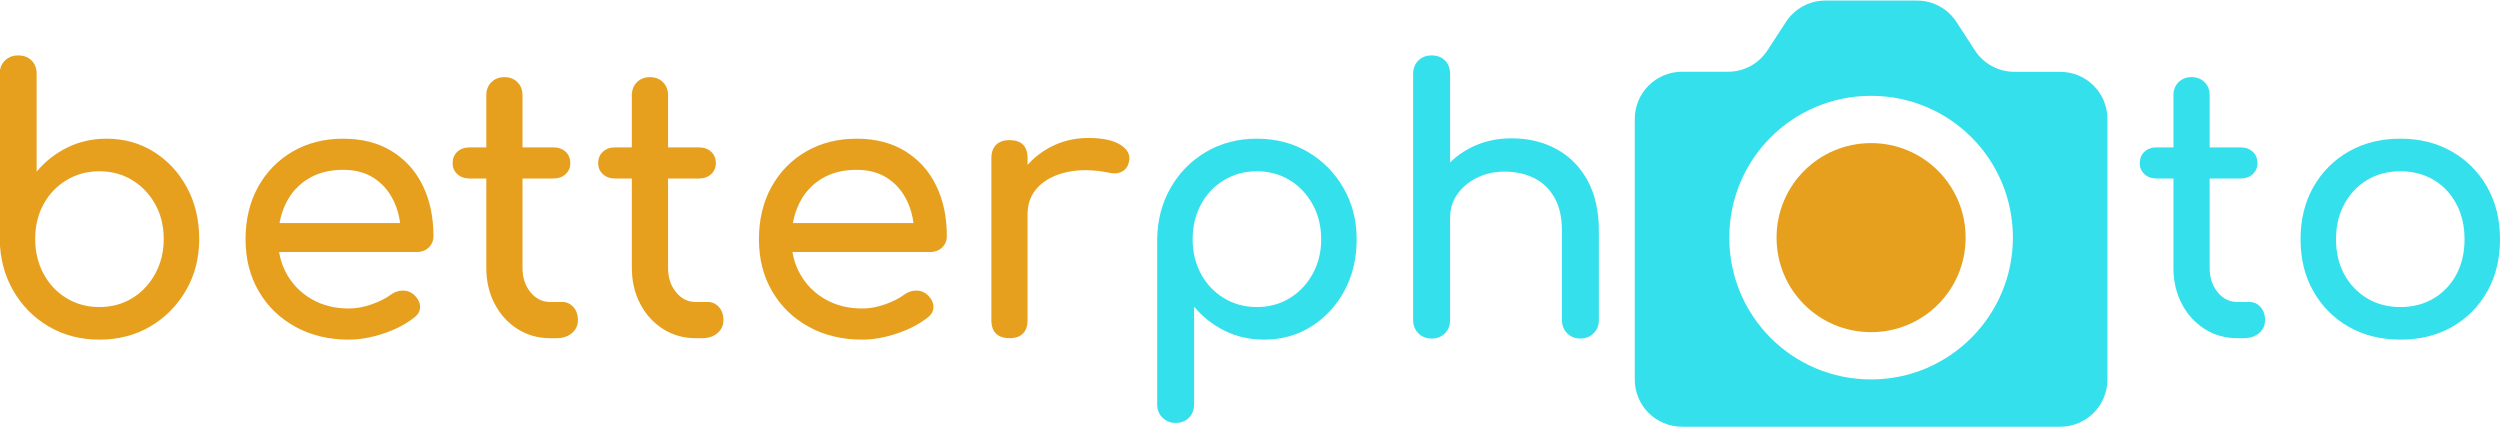
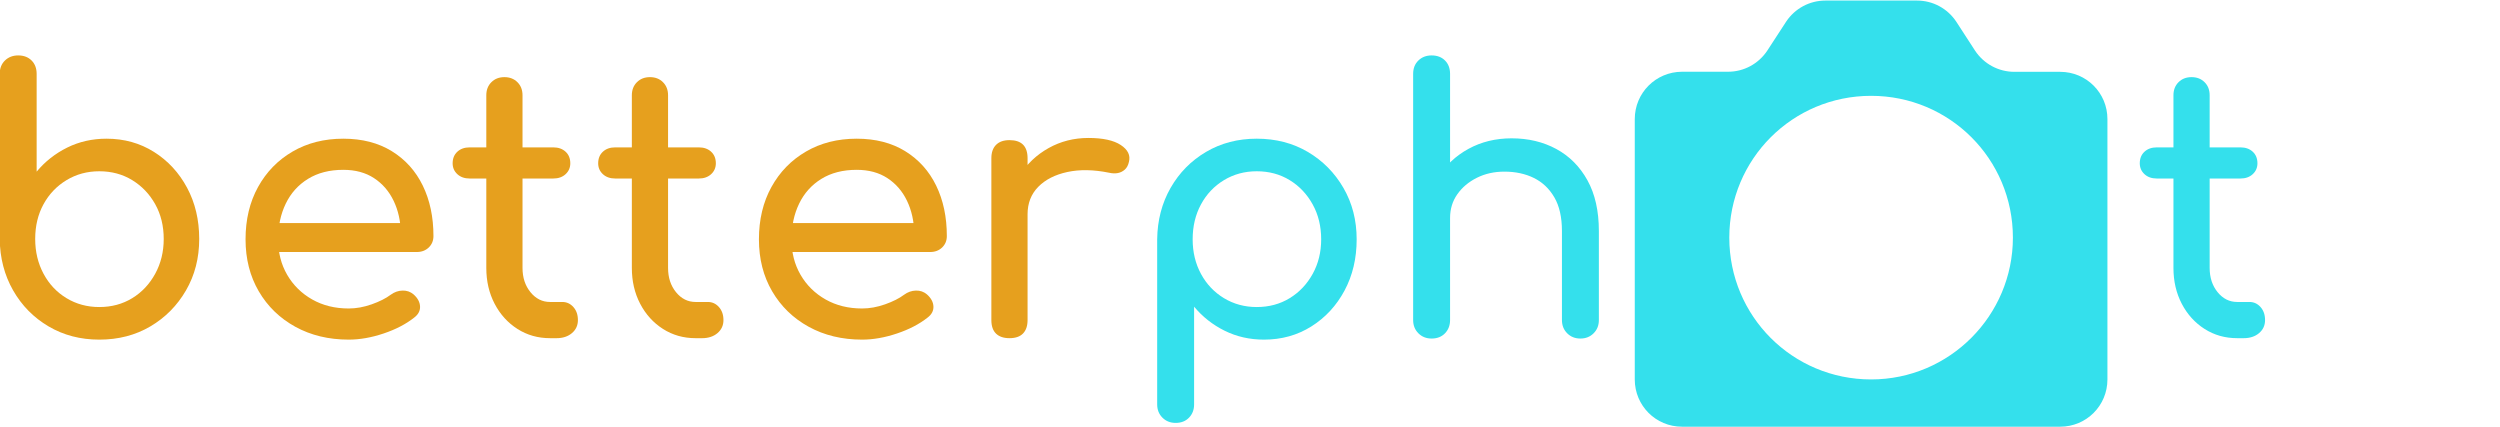
<svg xmlns="http://www.w3.org/2000/svg" width="100%" height="100%" viewBox="0 0 31288 5350" version="1.1" xml:space="preserve" style="fill-rule:evenodd;clip-rule:evenodd;stroke-linejoin:round;stroke-miterlimit:2;">
  <g>
-     <path d="M23417.1,1790.9c-655.104,-0 -1183.12,528.012 -1183.12,1183.12c-0,655.104 528.011,1183.12 1183.12,1183.12c655.105,0 1183.12,-528.012 1183.12,-1183.12c0,-655.105 -528.013,-1183.12 -1183.12,-1183.12Z" style="fill:#e6a01e;fill-rule:nonzero;" />
    <path d="M25783.4,898.937l-573.069,0c-199.884,0 -382.434,-100.52 -491.042,-263.429l-236.855,-365.104c-109.762,-164.062 -291.158,-263.425 -491.036,-263.425l-1146.15,0c-199.88,0 -382.434,100.517 -491.038,263.425l-236.853,363.95c-109.764,164.063 -291.158,263.425 -491.042,263.425l-575.385,0c-328.129,1.158 -591.556,264.588 -591.556,592.717l-0,3258.19c-0,328.13 263.427,591.559 591.556,591.559l4732.46,-0c328.129,-0 591.559,-263.429 591.559,-591.559l-0,-3258.19c-0,-328.129 -263.43,-591.559 -591.559,-591.559l0.008,0Zm-2366.23,3849.75c-983.232,0 -1774.67,-791.441 -1774.67,-1774.67c0,-983.234 791.443,-1774.67 1774.67,-1774.67c983.233,-0 1774.68,791.441 1774.68,1774.67c0,973.991 -791.443,1774.67 -1774.68,1774.67Z" style="fill:#34e0ec;fill-rule:nonzero;" />
    <path d="M1242.51,4250.48c-235.617,0 -447.067,-55.125 -634.355,-165.383c-187.283,-110.255 -335.3,-260.538 -444.045,-450.842c-108.746,-190.304 -164.63,-404.775 -167.65,-643.412l-0,-2066.18c-0,-69.475 21.9,-125.358 65.704,-167.65c43.8,-42.287 98.925,-63.433 165.383,-63.433c69.475,0 125.358,21.146 167.65,63.433c42.288,42.292 63.433,98.175 63.433,167.65l0,1223.39c105.725,-126.871 233.35,-227.308 382.879,-301.317c149.525,-74.008 313.396,-111.008 491.621,-111.008c220.513,0 418.371,55.125 593.571,165.384c175.2,110.254 313.4,259.779 414.596,448.574c101.192,188.796 151.788,402.513 151.788,641.151c-0,238.637 -55.125,453.108 -165.384,643.412c-110.254,190.304 -259.025,340.587 -446.312,450.842c-187.284,110.258 -400.242,165.383 -638.879,165.383Zm-0,-407.796c154.054,0 291.499,-37.004 412.325,-111.012c120.829,-74.009 216.737,-175.954 287.724,-305.846c70.988,-129.892 106.48,-274.888 106.48,-434.983c-0,-163.121 -35.492,-308.113 -106.48,-434.984c-70.987,-126.871 -166.895,-227.312 -287.724,-301.317c-120.826,-74.008 -258.271,-111.012 -412.325,-111.012c-151.038,-0 -287.725,37.004 -410.063,111.012c-122.342,74.005 -218.25,174.446 -287.729,301.317c-69.471,126.871 -104.213,271.863 -104.213,434.984c0,160.095 34.742,305.091 104.213,434.983c69.479,129.892 165.387,231.837 287.729,305.846c122.338,74.008 259.025,111.012 410.063,111.012Z" style="fill:#e6a01e;fill-rule:nonzero;" />
    <path d="M4364.43,4250.48c-250.721,0 -473.496,-53.617 -668.333,-160.85c-194.838,-107.237 -347.384,-255.254 -457.642,-444.046c-110.254,-188.796 -165.383,-405.533 -165.383,-650.212c-0,-247.7 52.108,-465.946 156.325,-654.742c104.212,-188.792 248.454,-336.808 432.716,-444.046c184.263,-107.233 395.713,-160.85 634.35,-160.85c235.617,0 438.004,52.104 607.167,156.321c169.158,104.213 298.296,247.7 387.404,430.454c89.113,182.75 133.667,393.446 133.667,632.084c-0,57.395 -19.634,104.97 -58.9,142.729c-39.271,37.758 -89.112,56.637 -149.529,56.637l-1826.03,0l-0,-362.483l1812.43,-0l-185.775,126.867c-3.021,-151.034 -33.229,-286.213 -90.621,-405.53c-57.396,-119.32 -138.954,-213.716 -244.679,-283.191c-105.725,-69.48 -234.104,-104.217 -385.142,-104.217c-172.179,0 -319.441,37.758 -441.779,113.279c-122.342,75.517 -215.225,178.975 -278.662,310.375c-63.434,131.404 -95.155,280.175 -95.155,446.313c0,166.141 37.763,314.154 113.28,444.046c75.516,129.891 179.733,232.595 312.646,308.112c132.908,75.521 285.458,113.279 457.637,113.279c93.642,0 189.55,-17.371 287.725,-52.108c98.171,-34.738 177.467,-74.763 237.879,-120.075c45.313,-33.225 94.4,-50.596 147.262,-52.104c52.863,-1.513 98.93,14.346 138.196,47.575c51.355,45.312 78.542,95.154 81.563,149.525c3.017,54.375 -21.146,101.196 -72.5,140.462c-102.704,81.563 -230.329,148.017 -382.875,199.371c-152.546,51.35 -298.296,77.025 -437.25,77.025Z" style="fill:#e6a01e;fill-rule:nonzero;" />
    <path d="M6883.7,4232.35c-151.033,0 -286.966,-38.517 -407.796,-115.546c-120.829,-77.025 -215.983,-181.995 -285.458,-314.908c-69.475,-132.912 -104.212,-282.438 -104.212,-448.579l-0,-2161.32c-0,-66.454 21.141,-120.821 63.433,-163.117c42.292,-42.291 96.662,-63.437 163.116,-63.437c66.459,-0 120.83,21.146 163.121,63.437c42.292,42.296 63.434,96.663 63.434,163.117l-0,2161.32c-0,120.829 33.229,222.025 99.687,303.583c66.455,81.563 148.013,122.342 244.675,122.342l154.058,-0c54.372,-0 100.438,21.141 138.196,63.433c37.763,42.292 56.642,96.663 56.642,163.121c-0,66.454 -24.921,120.829 -74.763,163.117c-49.841,42.291 -114.033,63.437 -192.571,63.437l-81.562,0Zm-1005.9,-1998.21c-63.433,-0 -114.787,-18.125 -154.054,-54.371c-39.271,-36.25 -58.904,-81.563 -58.904,-135.933c-0,-60.417 19.633,-108.746 58.904,-144.996c39.267,-36.25 90.621,-54.371 154.054,-54.371l1046.68,0c63.438,0 114.788,18.121 154.059,54.371c39.271,36.25 58.904,84.579 58.904,144.996c0,54.37 -19.633,99.683 -58.904,135.933c-39.271,36.246 -90.621,54.371 -154.059,54.371l-1046.68,-0Z" style="fill:#e6a01e;fill-rule:nonzero;" />
    <path d="M8705.2,4232.35c-151.037,0 -286.967,-38.517 -407.796,-115.546c-120.829,-77.025 -215.983,-181.995 -285.458,-314.908c-69.479,-132.912 -104.217,-282.438 -104.217,-448.579l0,-2161.32c0,-66.454 21.146,-120.821 63.437,-163.117c42.288,-42.291 96.663,-63.437 163.117,-63.437c66.455,-0 120.83,21.146 163.121,63.437c42.288,42.296 63.433,96.663 63.433,163.117l0,2161.32c0,120.829 33.23,222.025 99.684,303.583c66.458,81.563 148.017,122.342 244.679,122.342l154.058,-0c54.371,-0 100.437,21.141 138.196,63.433c37.758,42.292 56.637,96.663 56.637,163.121c0,66.454 -24.92,120.829 -74.762,163.117c-49.842,42.291 -114.029,63.437 -192.571,63.437l-81.558,0Zm-1005.9,-1998.21c-63.433,-0 -114.788,-18.125 -154.058,-54.371c-39.267,-36.25 -58.905,-81.563 -58.905,-135.933c0,-60.417 19.638,-108.746 58.905,-144.996c39.27,-36.25 90.625,-54.371 154.058,-54.371l1046.68,0c63.438,0 114.788,18.121 154.059,54.371c39.267,36.25 58.904,84.579 58.904,144.996c-0,54.37 -19.637,99.683 -58.904,135.933c-39.271,36.246 -90.621,54.371 -154.059,54.371l-1046.68,-0Z" style="fill:#e6a01e;fill-rule:nonzero;" />
    <path d="M10789.5,4250.48c-250.721,0 -473.496,-53.617 -668.333,-160.85c-194.838,-107.237 -347.384,-255.254 -457.638,-444.046c-110.259,-188.796 -165.388,-405.533 -165.388,-650.212c0,-247.7 52.109,-465.946 156.326,-654.742c104.212,-188.792 248.453,-336.808 432.717,-444.046c184.262,-107.233 395.712,-160.85 634.349,-160.85c235.617,0 438.005,52.104 607.167,156.321c169.159,104.213 298.296,247.7 387.408,430.454c89.108,182.75 133.667,393.446 133.667,632.084c0,57.395 -19.638,104.97 -58.904,142.729c-39.271,37.758 -89.113,56.637 -149.525,56.637l-1826.03,0l-0,-362.483l1812.43,-0l-185.775,126.867c-3.021,-151.034 -33.225,-286.213 -90.621,-405.53c-57.391,-119.32 -138.954,-213.716 -244.679,-283.191c-105.725,-69.48 -234.104,-104.217 -385.142,-104.217c-172.179,0 -319.442,37.758 -441.779,113.279c-122.337,75.517 -215.225,178.975 -278.663,310.375c-63.432,131.404 -95.149,280.175 -95.149,446.313c-0,166.141 37.758,314.154 113.275,444.046c75.517,129.891 179.733,232.595 312.645,308.112c132.913,75.521 285.459,113.279 457.638,113.279c93.641,0 189.55,-17.371 287.725,-52.108c98.171,-34.738 177.467,-74.763 237.879,-120.075c45.313,-33.225 94.4,-50.596 147.263,-52.104c52.862,-1.513 98.929,14.346 138.195,47.575c51.354,45.312 78.542,95.154 81.563,149.525c3.021,54.375 -21.146,101.196 -72.5,140.462c-102.705,81.563 -230.329,148.017 -382.875,199.371c-152.546,51.35 -298.296,77.025 -437.25,77.025Z" style="fill:#e6a01e;fill-rule:nonzero;" />
    <path d="M12629.1,2682.72c-0,-181.246 44.553,-343.608 133.667,-487.092c89.108,-143.487 209.183,-257.516 360.22,-342.1c151.034,-84.579 317.175,-126.866 498.417,-126.866c181.245,-0 316.421,29.45 405.533,88.354c89.108,58.904 123.092,129.137 101.95,210.696c-9.062,42.291 -26.433,74.762 -52.109,97.416c-25.674,22.659 -55.129,37.004 -88.357,43.046c-33.226,6.042 -69.475,4.534 -108.746,-4.529c-193.325,-39.271 -367.017,-42.292 -521.071,-9.063c-154.059,33.225 -275.642,95.15 -364.754,185.775c-89.112,90.621 -133.667,205.409 -133.667,344.363l-231.083,0Zm4.529,1549.63c-72.496,0 -128.38,-18.883 -167.65,-56.642c-39.271,-37.758 -58.905,-94.395 -58.905,-169.912l0,-2025.4c0,-72.496 19.634,-128.379 58.905,-167.65c39.27,-39.266 95.154,-58.904 167.65,-58.904c75.516,0 132.158,18.879 169.916,56.642c37.759,37.758 56.638,94.395 56.638,169.912l-0,2025.4c-0,72.496 -18.879,128.379 -56.638,167.65c-37.758,39.267 -94.4,58.904 -169.916,58.904Z" style="fill:#e6a01e;fill-rule:nonzero;" />
    <path d="M14713.4,5292.62c-66.454,-0 -121.584,-21.9 -165.384,-65.7c-43.8,-43.8 -65.7,-98.929 -65.7,-165.383l0,-2066.18c3.021,-238.638 58.905,-453.109 167.65,-643.413c108.747,-190.304 256.759,-340.587 444.046,-450.841c187.284,-110.259 398.734,-165.384 634.35,-165.384c238.638,0 451.596,55.125 638.883,165.384c187.284,110.254 336.055,260.537 446.309,450.841c110.259,190.304 165.388,404.775 165.388,643.413c-0,238.637 -50.6,452.354 -151.793,641.15c-101.195,188.791 -239.391,338.32 -414.595,448.575c-175.2,110.258 -373.058,165.383 -593.571,165.383c-178.221,0 -342.096,-37.004 -491.621,-111.008c-149.525,-74.009 -277.149,-174.45 -382.879,-301.317l0,1223.39c0,66.454 -21.141,121.583 -63.433,165.383c-42.292,43.8 -98.176,65.7 -167.65,65.7Zm1014.96,-1449.95c154.059,0 291.501,-37.004 412.329,-111.012c120.829,-74.009 216.738,-175.2 287.722,-303.58c70.987,-128.383 106.483,-272.62 106.483,-432.72c-0,-163.117 -35.496,-308.867 -106.483,-437.25c-70.984,-128.379 -166.893,-229.575 -287.722,-303.58c-120.828,-74.008 -258.27,-111.012 -412.329,-111.012c-151.038,-0 -287.725,37.004 -410.062,111.012c-122.342,74.005 -218.246,175.201 -287.726,303.58c-69.474,128.383 -104.212,274.133 -104.212,437.25c0,160.1 34.738,304.337 104.212,432.72c69.48,128.38 165.384,229.571 287.726,303.58c122.337,74.008 259.024,111.012 410.062,111.012Z" style="fill:#34e0ec;fill-rule:nonzero;" />
    <path d="M19779.1,4236.88c-66.455,0 -121.584,-21.9 -165.385,-65.7c-43.799,-43.8 -65.698,-98.929 -65.698,-165.383l0,-1114.65c0,-172.183 -31.718,-312.646 -95.156,-421.392c-63.432,-108.745 -148.769,-189.55 -256.004,-242.412c-107.236,-52.862 -230.328,-79.296 -369.283,-79.296c-126.869,0 -241.658,25.679 -344.362,77.029c-102.704,51.354 -184.263,120.075 -244.68,206.167c-60.412,86.088 -90.621,185.017 -90.621,296.783l-285.457,0c-0,-190.304 46.067,-360.22 138.2,-509.746c92.128,-149.525 218.245,-268.087 378.347,-355.691c160.095,-87.6 339.827,-131.4 539.194,-131.4c208.429,-0 394.959,44.554 559.589,133.667c164.628,89.112 294.519,219.758 389.675,391.937c95.154,172.183 142.728,383.633 142.728,634.354l0,1114.65c0,66.454 -21.899,121.583 -65.7,165.383c-43.801,43.8 -98.93,65.7 -165.387,65.7Zm-1862.27,0c-66.457,0 -121.582,-21.9 -165.387,-65.7c-43.799,-43.8 -65.7,-98.929 -65.7,-165.383l-0,-2020.86c-0,-69.48 21.901,-125.363 65.7,-167.651c43.805,-42.291 98.93,-63.437 165.387,-63.437c69.476,0 125.358,21.146 167.651,63.437c42.288,42.288 63.432,98.171 63.432,167.651l0,2020.86c0,66.454 -21.144,121.583 -63.432,165.383c-42.293,43.8 -98.175,65.7 -167.651,65.7Zm0,-906.216c-66.457,-0 -121.582,-21.9 -165.387,-65.7c-43.799,-43.8 -65.7,-98.93 -65.7,-165.384l-0,-2174.92c-0,-69.475 21.901,-125.358 65.7,-167.65c43.805,-42.287 98.93,-63.433 165.387,-63.433c69.476,0 125.358,21.146 167.651,63.433c42.288,42.292 63.432,98.175 63.432,167.65l0,2174.92c0,66.454 -21.144,121.584 -63.432,165.384c-42.293,43.8 -98.175,65.7 -167.651,65.7Z" style="fill:#34e0ec;fill-rule:nonzero;" />
    <path d="M27998.6,4232.33c-151.038,0 -286.969,-38.512 -407.794,-115.541c-120.829,-77.03 -215.983,-182 -285.459,-314.913c-69.479,-132.912 -104.216,-282.437 -104.216,-448.575l0,-2161.33c0,-66.454 21.145,-120.829 63.432,-163.117c42.293,-42.291 96.667,-63.437 163.12,-63.437c66.455,0 120.83,21.146 163.123,63.437c42.287,42.288 63.432,96.663 63.432,163.117l-0,2161.33c-0,120.829 33.229,222.021 99.684,303.584c66.457,81.558 148.017,122.337 244.678,122.337l154.059,0c54.372,0 100.437,21.146 138.196,63.433c37.758,42.292 56.638,96.667 56.638,163.121c0,66.454 -24.92,120.829 -74.764,163.121c-49.841,42.287 -114.028,63.433 -192.57,63.433l-81.559,0Zm-1005.9,-1998.21c-63.436,0 -114.787,-18.125 -154.057,-54.371c-39.268,-36.25 -58.905,-81.562 -58.905,-135.933c0,-60.417 19.637,-108.746 58.905,-144.996c39.27,-36.25 90.621,-54.371 154.057,-54.371l1046.68,0c63.438,0 114.789,18.121 154.059,54.371c39.265,36.25 58.905,84.579 58.905,144.996c-0,54.371 -19.64,99.683 -58.905,135.933c-39.27,36.246 -90.621,54.371 -154.059,54.371l-1046.68,0Z" style="fill:#34e0ec;fill-rule:nonzero;" />
-     <path d="M30042.2,4250.46c-244.676,0 -460.659,-53.616 -647.943,-160.854c-187.286,-107.237 -334.544,-255.25 -441.783,-444.046c-107.232,-188.796 -160.854,-405.533 -160.854,-650.212c0,-247.696 53.622,-465.946 160.854,-654.742c107.239,-188.792 254.497,-336.808 441.783,-444.046c187.284,-107.233 403.267,-160.85 647.943,-160.85c241.659,0 456.128,53.617 643.416,160.85c187.283,107.238 334.546,255.254 441.779,444.046c107.239,188.796 160.854,407.046 160.854,654.742c0,244.679 -52.862,461.416 -158.588,650.212c-105.725,188.796 -252.227,336.809 -439.516,444.046c-187.282,107.238 -403.267,160.854 -647.945,160.854Zm0,-407.8c157.078,0 296.033,-36.245 416.862,-108.745c120.829,-72.496 215.224,-172.18 283.191,-299.05c67.967,-126.871 101.951,-273.375 101.951,-439.517c0,-166.138 -33.984,-313.4 -101.951,-441.779c-67.967,-128.38 -162.362,-228.821 -283.191,-301.317c-120.829,-72.496 -259.784,-108.746 -416.862,-108.746c-157.076,0 -296.028,36.25 -416.858,108.746c-120.829,72.496 -215.985,172.937 -285.459,301.317c-69.474,128.379 -104.212,275.641 -104.212,441.779c0,166.142 34.738,312.646 104.212,439.517c69.474,126.87 164.63,226.554 285.459,299.05c120.83,72.5 259.782,108.745 416.858,108.745Z" style="fill:#34e0ec;fill-rule:nonzero;" />
  </g>
</svg>